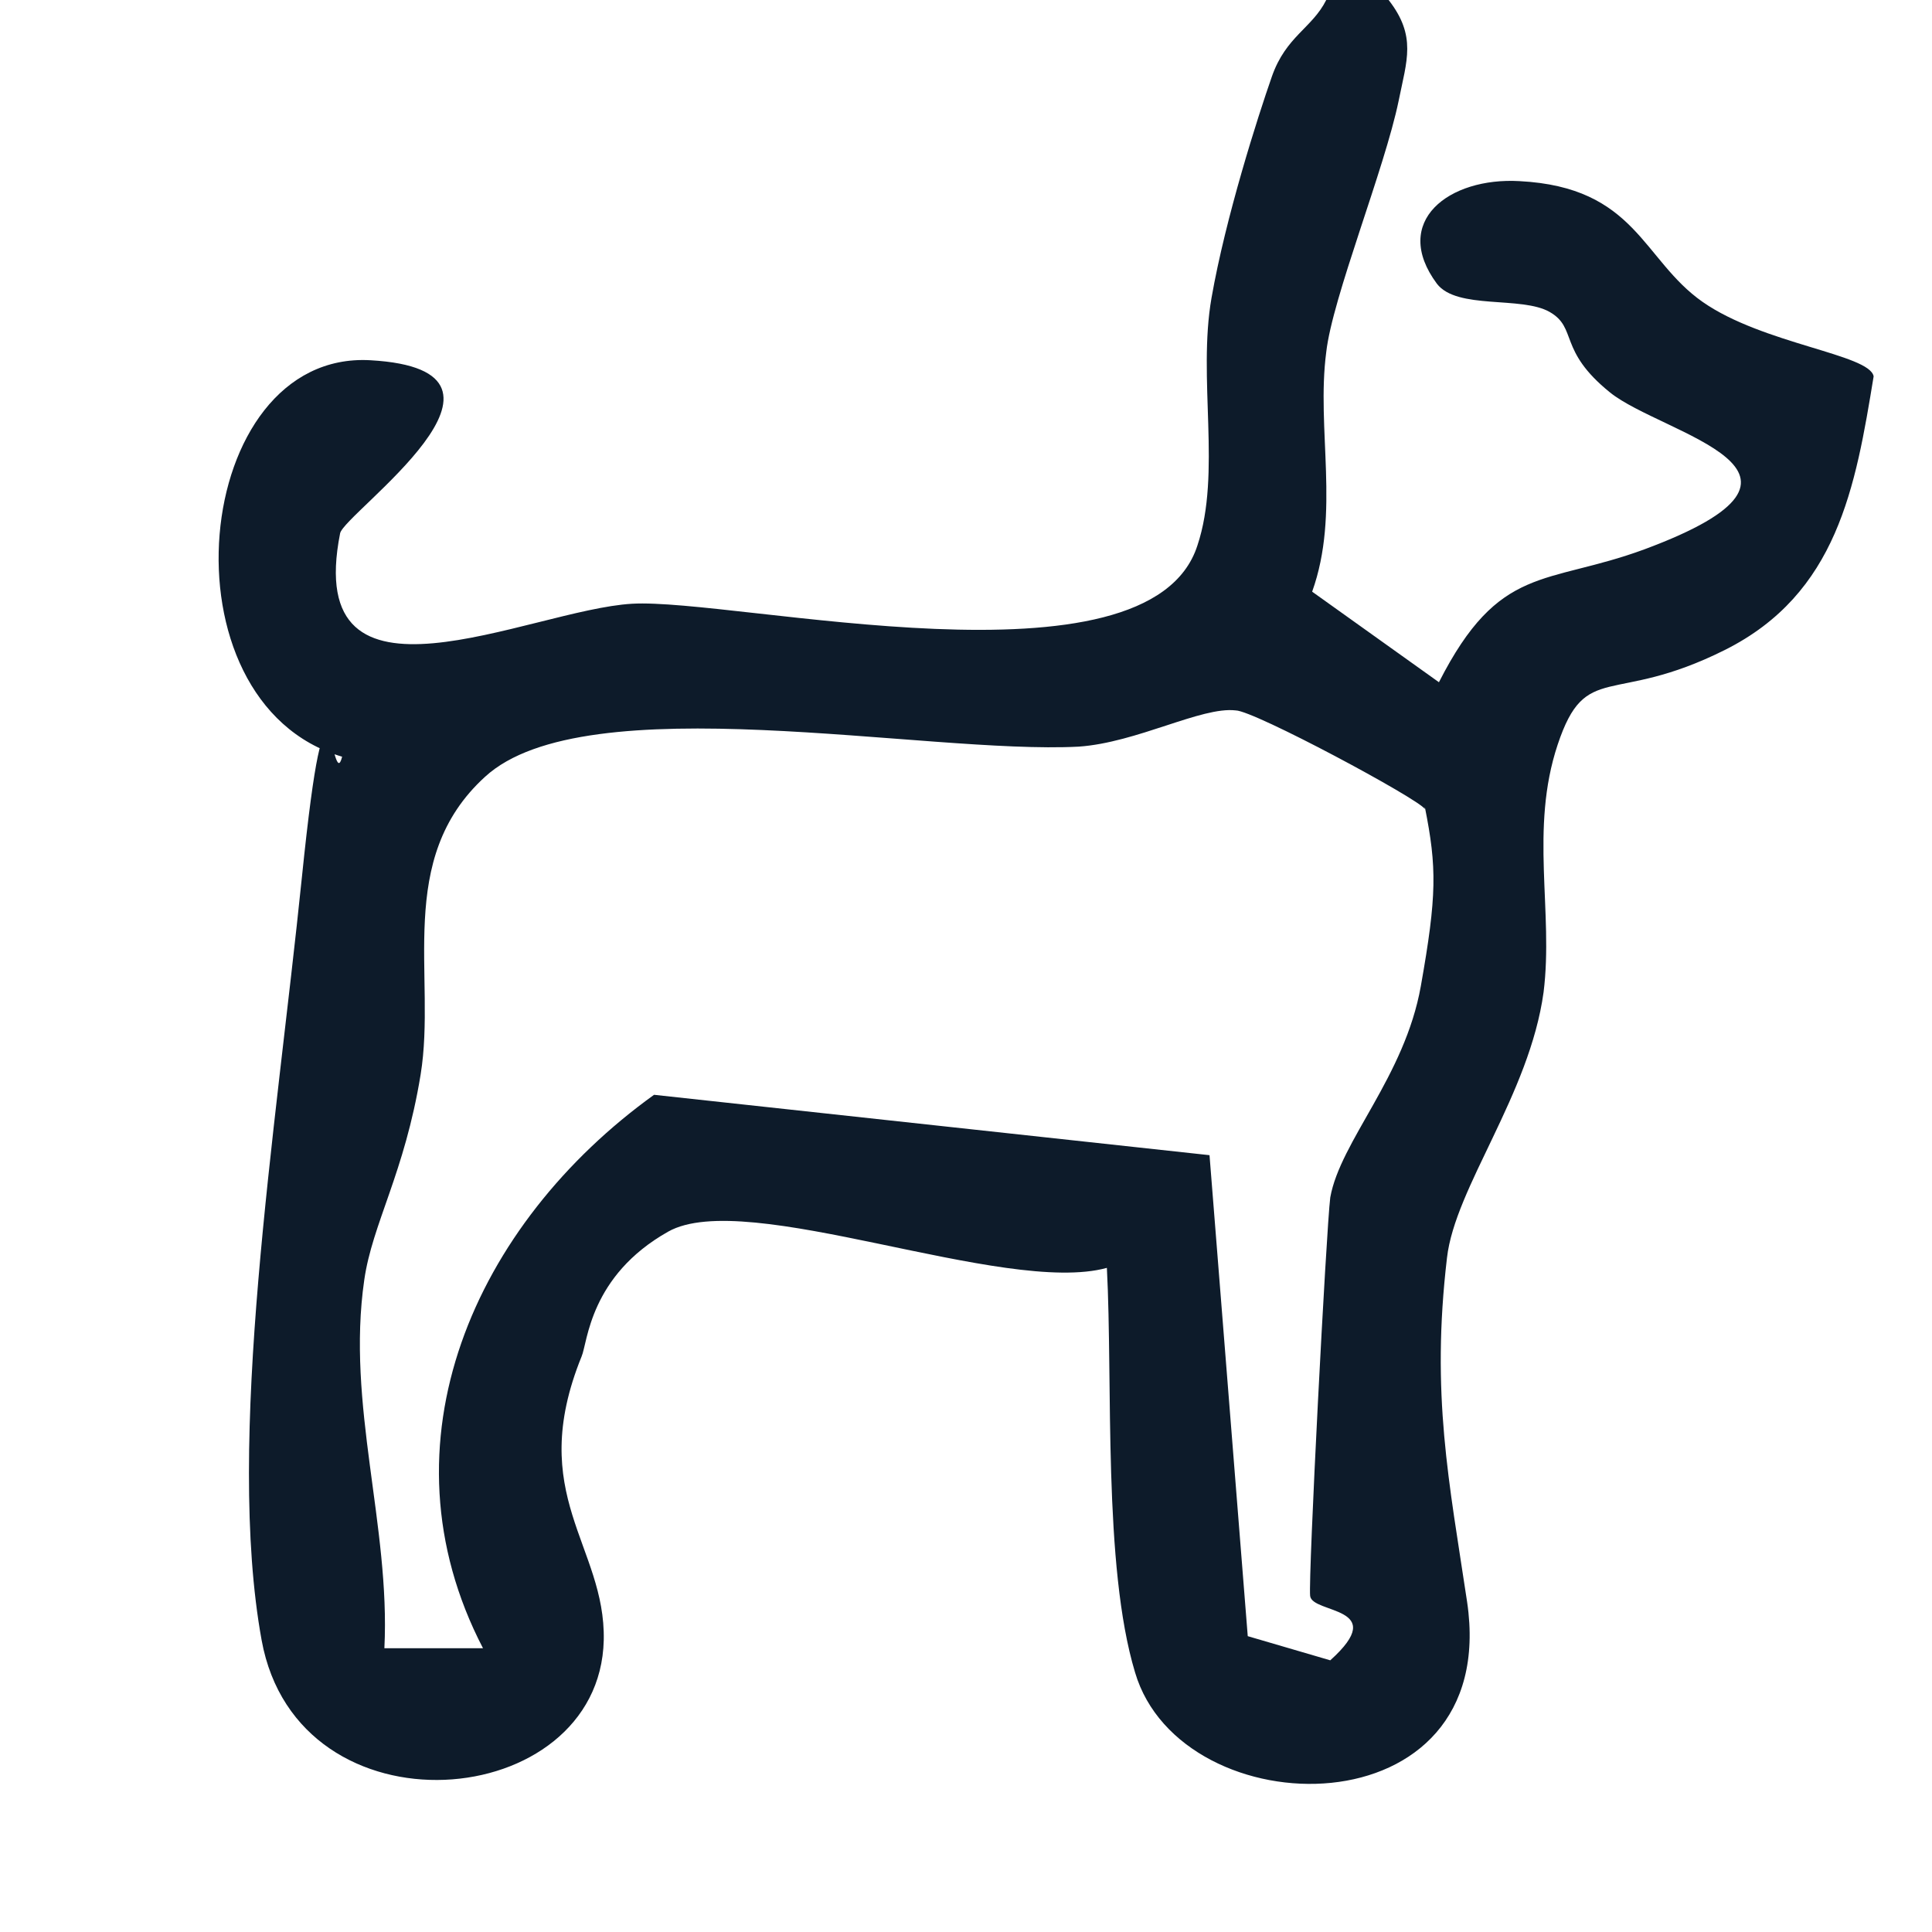
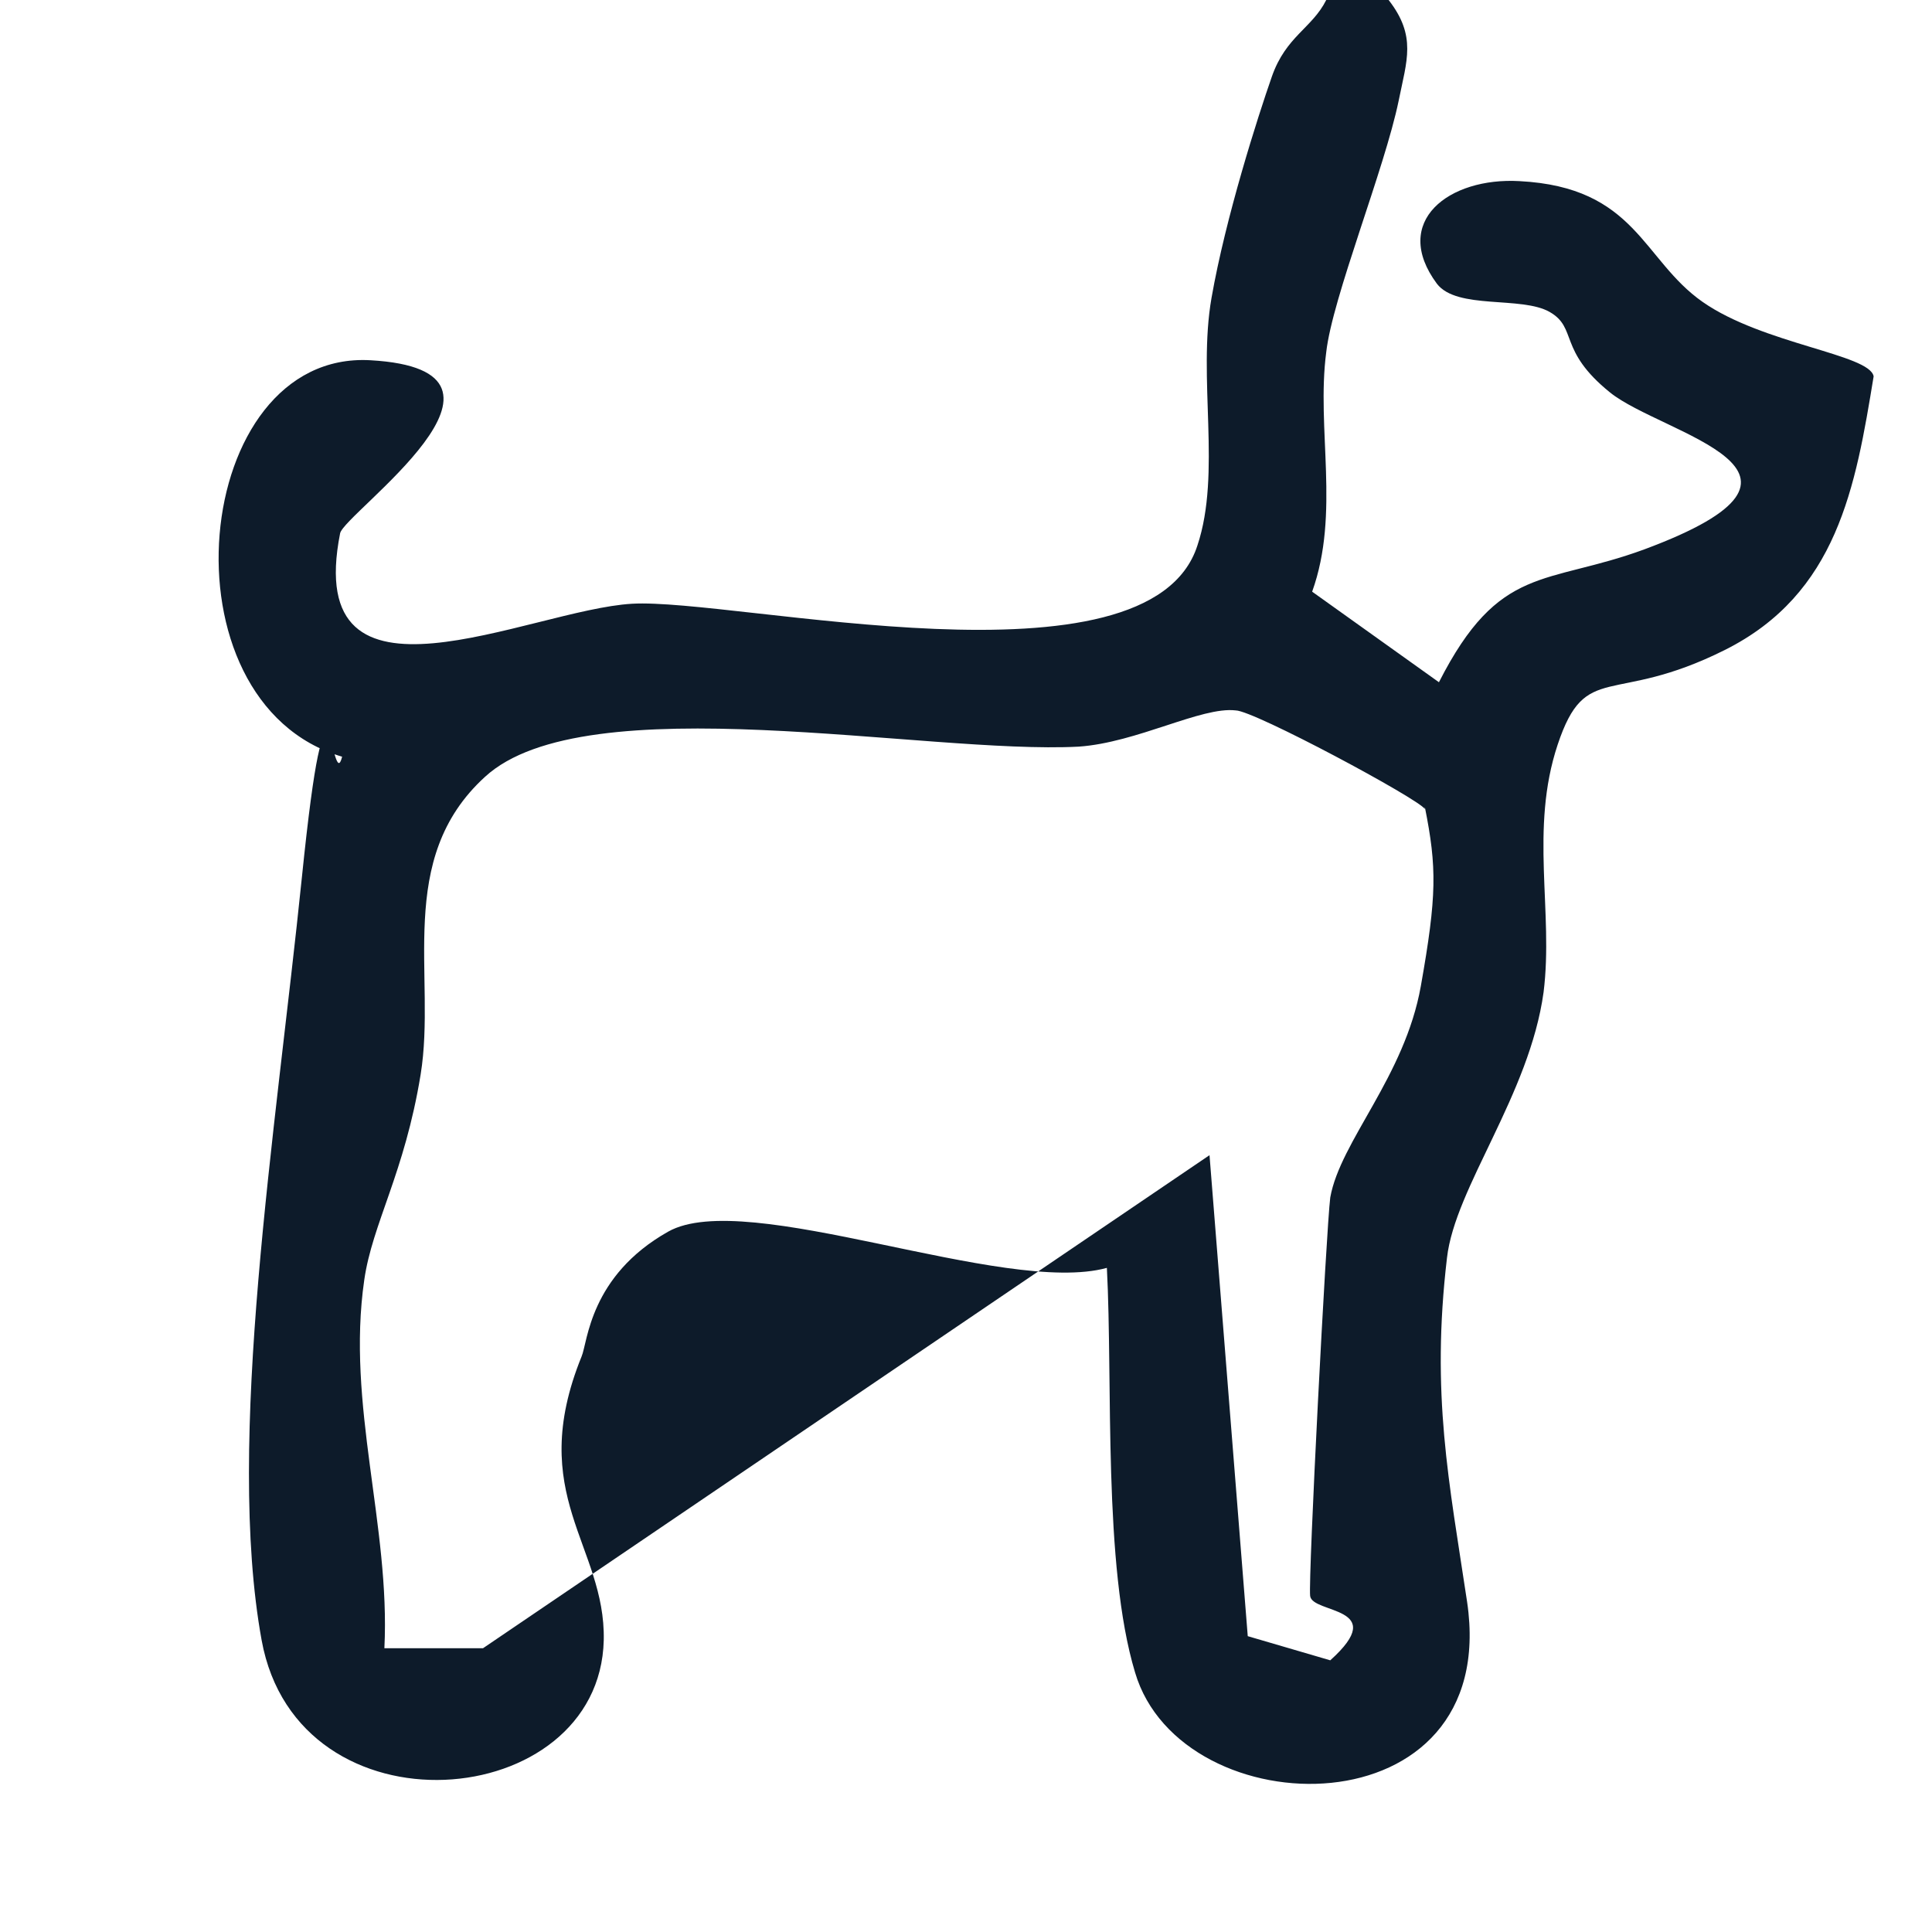
<svg xmlns="http://www.w3.org/2000/svg" width="96" height="96" viewBox="0 0 96 96" fill="none">
-   <path d="M69 0C70.4 1.8 69.9 3 69.5 5C68.8 8.4 66.2 14.8 65.9 17.5C65.4 21.3 66.6 25.5 65.2 29.4L71.5 33.9C74.5 28 76.8 29.1 81.7 27.3C92.2 23.4 82.6 21.6 80 19.5C77.4 17.4 78.4 16.3 77 15.5C75.6 14.7 72.4 15.4 71.4 14.1C69.1 11 72 8.8 75.5 9C81.3 9.3 81.6 12.9 84.6 15C87.6 17.1 92.9 17.6 93.1 18.7C92.2 24.2 91.3 29.5 85.7 32.3C80.1 35.1 78.8 32.8 77.4 37C76 41.2 77.2 45.3 76.7 49.3C76 54.4 72.3 59 71.9 62.5C71.1 69.3 72 73.6 72.9 79.6C74.6 91.1 58.7 90.9 56.4 83.1C54.8 77.8 55.3 68.7 55 63C49.9 64.4 37.1 59 33.2 61.2C29.3 63.4 29.2 66.7 28.9 67.4C26.1 74.3 30.1 76.8 30 81.5C29.8 90.1 14.8 91.4 13 81.5C11.2 71.6 13.7 56.3 15 43.6C16.3 30.9 16.5 39.6 17 37.6C7.8 34.9 9.5 17.4 18.4 17.9C27.3 18.4 17.1 25.5 16.9 26.5C15 36.1 26.3 30.3 31.4 30C36.5 29.7 57.1 34.6 59.5 27.1C60.7 23.5 59.5 18.8 60.2 14.8C60.9 10.8 62.5 5.8 63.2 3.8C63.9 1.8 65.2 1.4 65.9 0H68.9L69 0ZM70.8 40.2C70.5 39.7 62.3 35.3 61.4 35.3C59.7 35.1 56.5 36.9 53.6 37.1C46 37.5 29.1 34 24.1 38.6C19.6 42.7 21.7 48.5 20.9 53.4C20.1 58.3 18.5 60.8 18.1 63.6C17.2 69.8 19.4 75.8 19.1 81.9H24C18.7 71.7 23.6 60.8 32.5 54.4L60.1 57.4L62 81.3L66.1 82.5C69.1 79.8 65.2 80.2 65.1 79.3C65 78.4 65.9 61.1 66.1 59.5C66.6 56.7 69.8 53.5 70.6 49C71.4 44.5 71.4 43.1 70.8 40.1V40.2Z" fill="#0D1B2A" />
+   <path d="M69 0C70.4 1.8 69.9 3 69.5 5C68.8 8.4 66.2 14.8 65.9 17.5C65.4 21.3 66.6 25.5 65.2 29.4L71.5 33.9C74.5 28 76.8 29.1 81.7 27.3C92.2 23.4 82.6 21.6 80 19.5C77.4 17.4 78.4 16.3 77 15.5C75.6 14.7 72.4 15.4 71.4 14.1C69.1 11 72 8.8 75.5 9C81.3 9.3 81.6 12.9 84.6 15C87.6 17.1 92.9 17.6 93.1 18.7C92.2 24.2 91.3 29.5 85.7 32.3C80.1 35.1 78.8 32.8 77.4 37C76 41.2 77.2 45.3 76.7 49.3C76 54.4 72.3 59 71.9 62.5C71.1 69.3 72 73.6 72.9 79.6C74.6 91.1 58.7 90.9 56.4 83.1C54.8 77.8 55.3 68.7 55 63C49.9 64.4 37.1 59 33.2 61.2C29.3 63.4 29.2 66.7 28.9 67.4C26.1 74.3 30.1 76.8 30 81.5C29.8 90.1 14.8 91.4 13 81.5C11.2 71.6 13.7 56.3 15 43.6C16.3 30.9 16.5 39.6 17 37.6C7.8 34.9 9.5 17.4 18.4 17.9C27.3 18.4 17.1 25.5 16.9 26.5C15 36.1 26.3 30.3 31.4 30C36.5 29.7 57.1 34.6 59.5 27.1C60.7 23.5 59.5 18.8 60.2 14.8C60.9 10.8 62.5 5.8 63.2 3.8C63.9 1.8 65.2 1.4 65.9 0H68.9L69 0ZM70.8 40.2C70.5 39.7 62.3 35.3 61.4 35.3C59.7 35.1 56.5 36.9 53.6 37.1C46 37.5 29.1 34 24.1 38.6C19.6 42.7 21.7 48.5 20.9 53.4C20.1 58.3 18.5 60.8 18.1 63.6C17.2 69.8 19.4 75.8 19.1 81.9H24L60.1 57.4L62 81.3L66.1 82.5C69.1 79.8 65.2 80.2 65.1 79.3C65 78.4 65.9 61.1 66.1 59.5C66.6 56.7 69.8 53.5 70.6 49C71.4 44.5 71.4 43.1 70.8 40.1V40.2Z" fill="#0D1B2A" />
</svg>